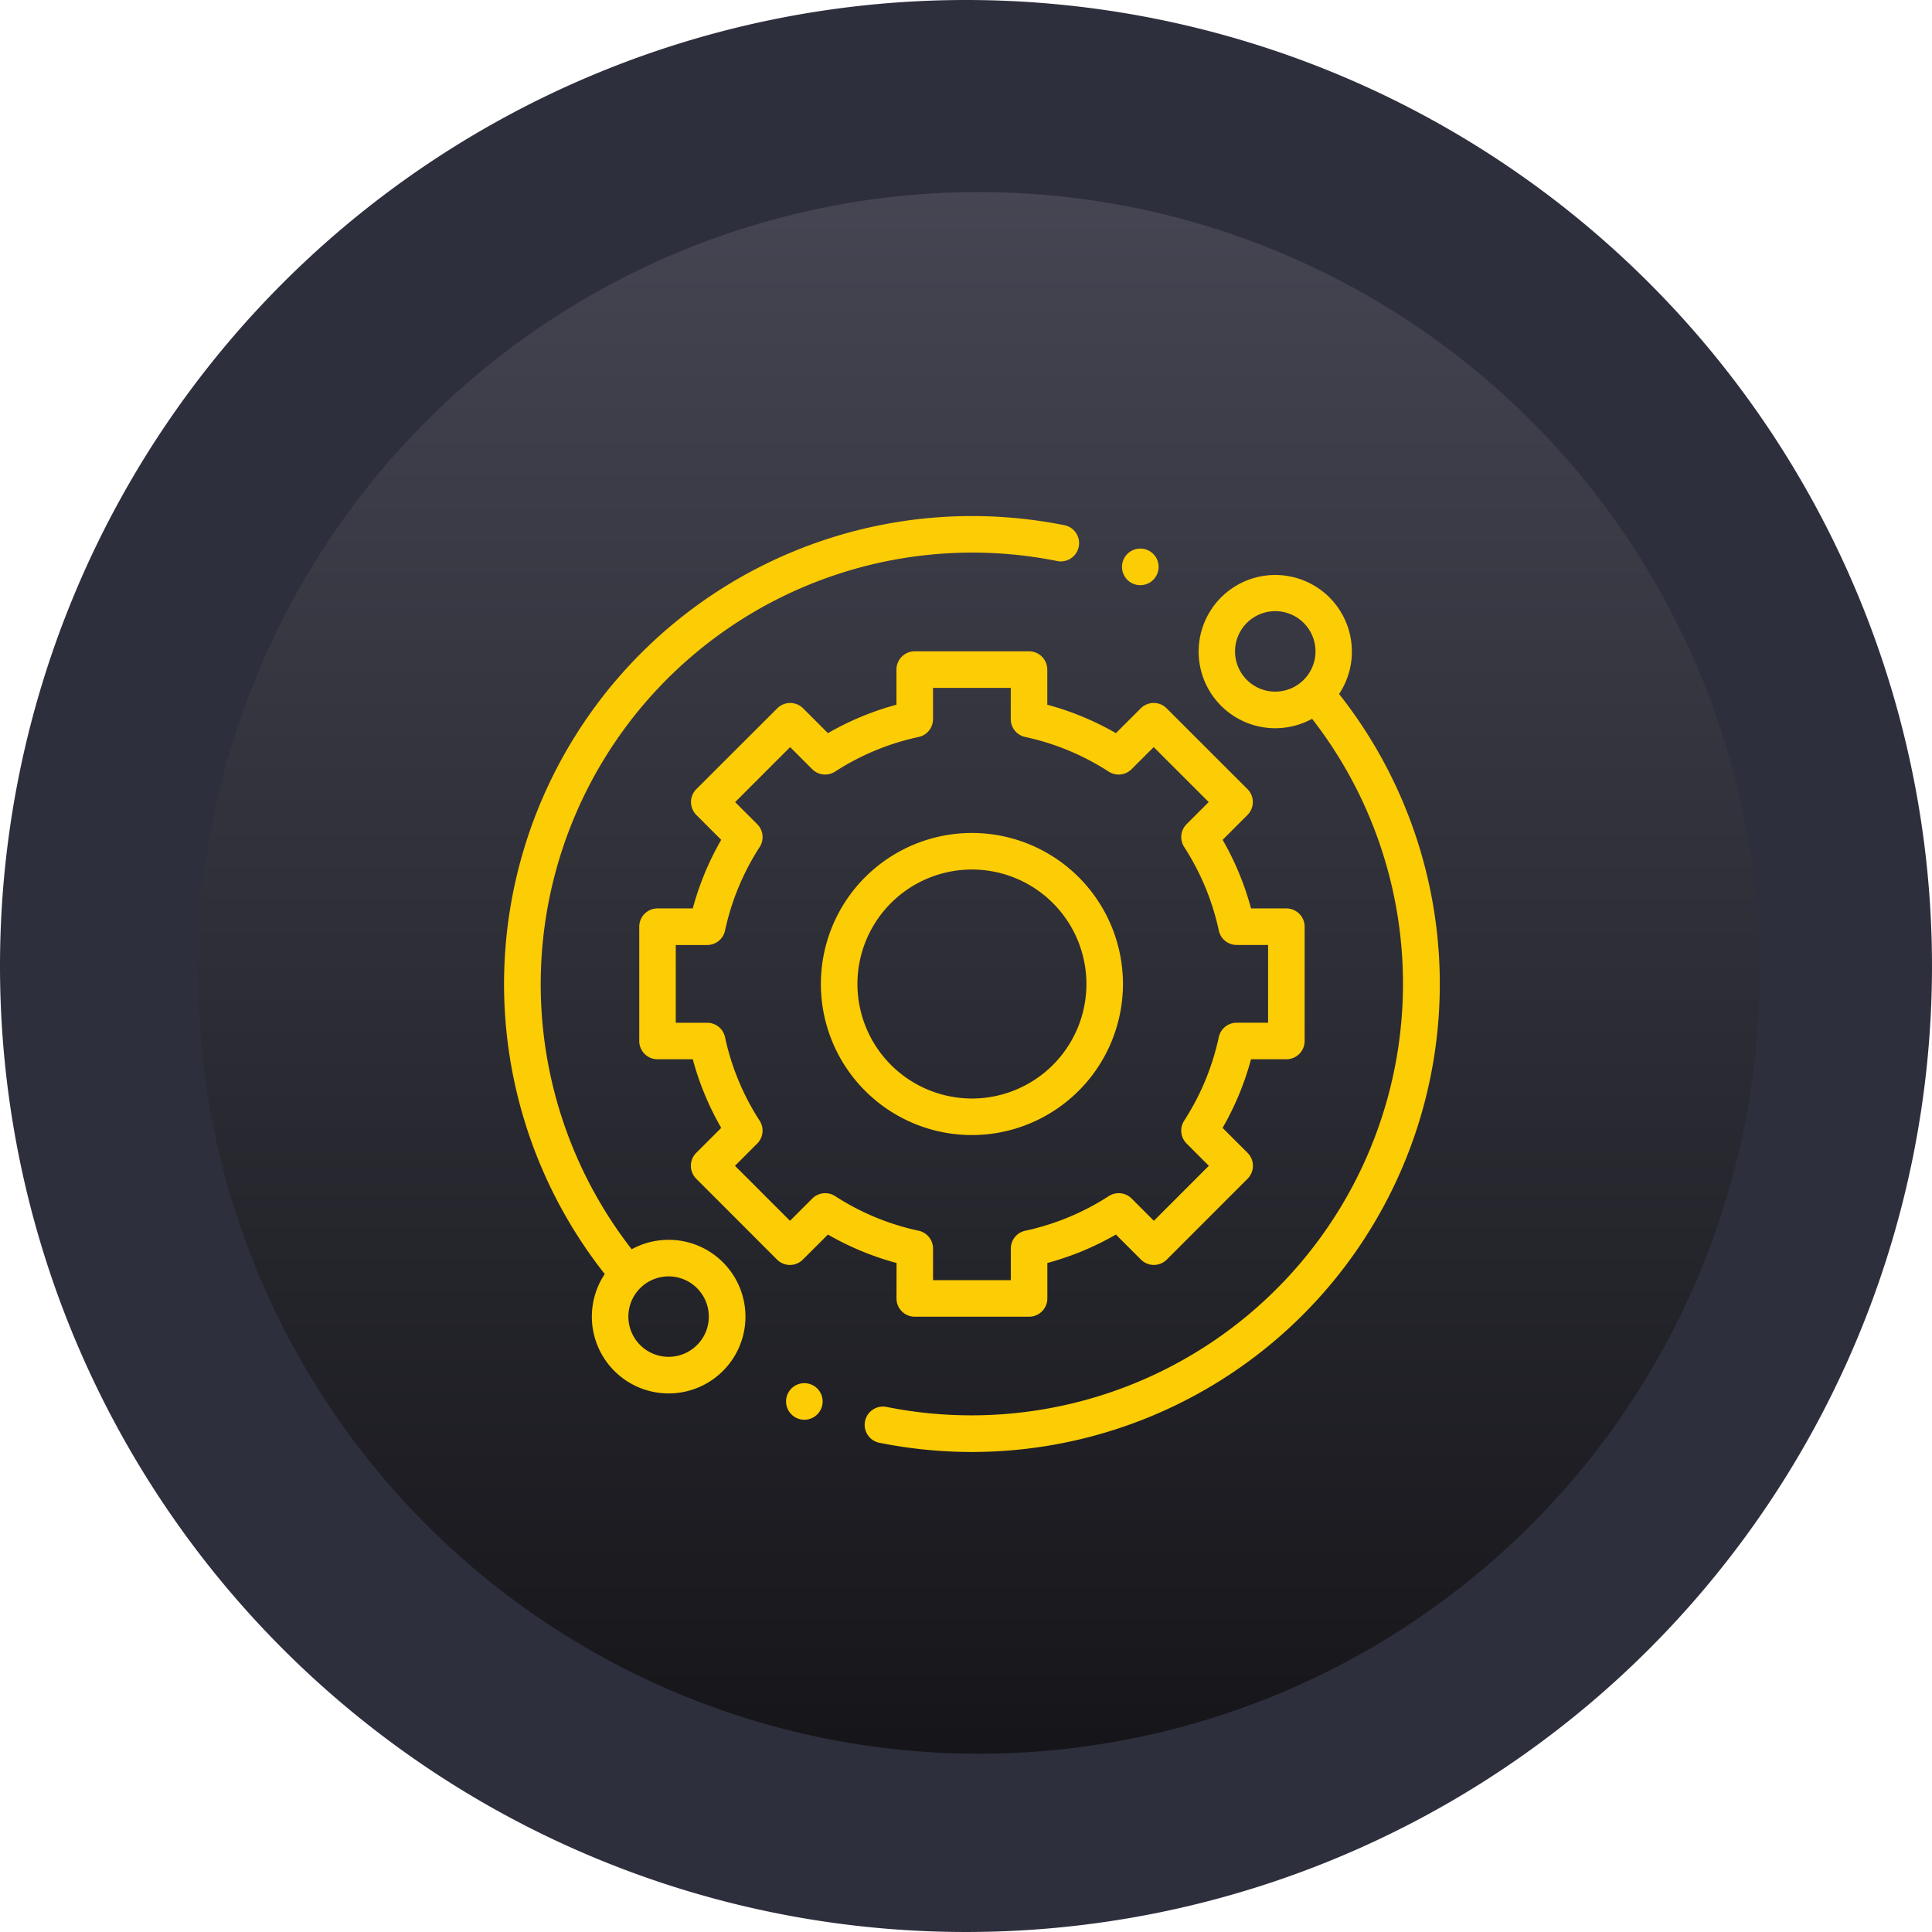
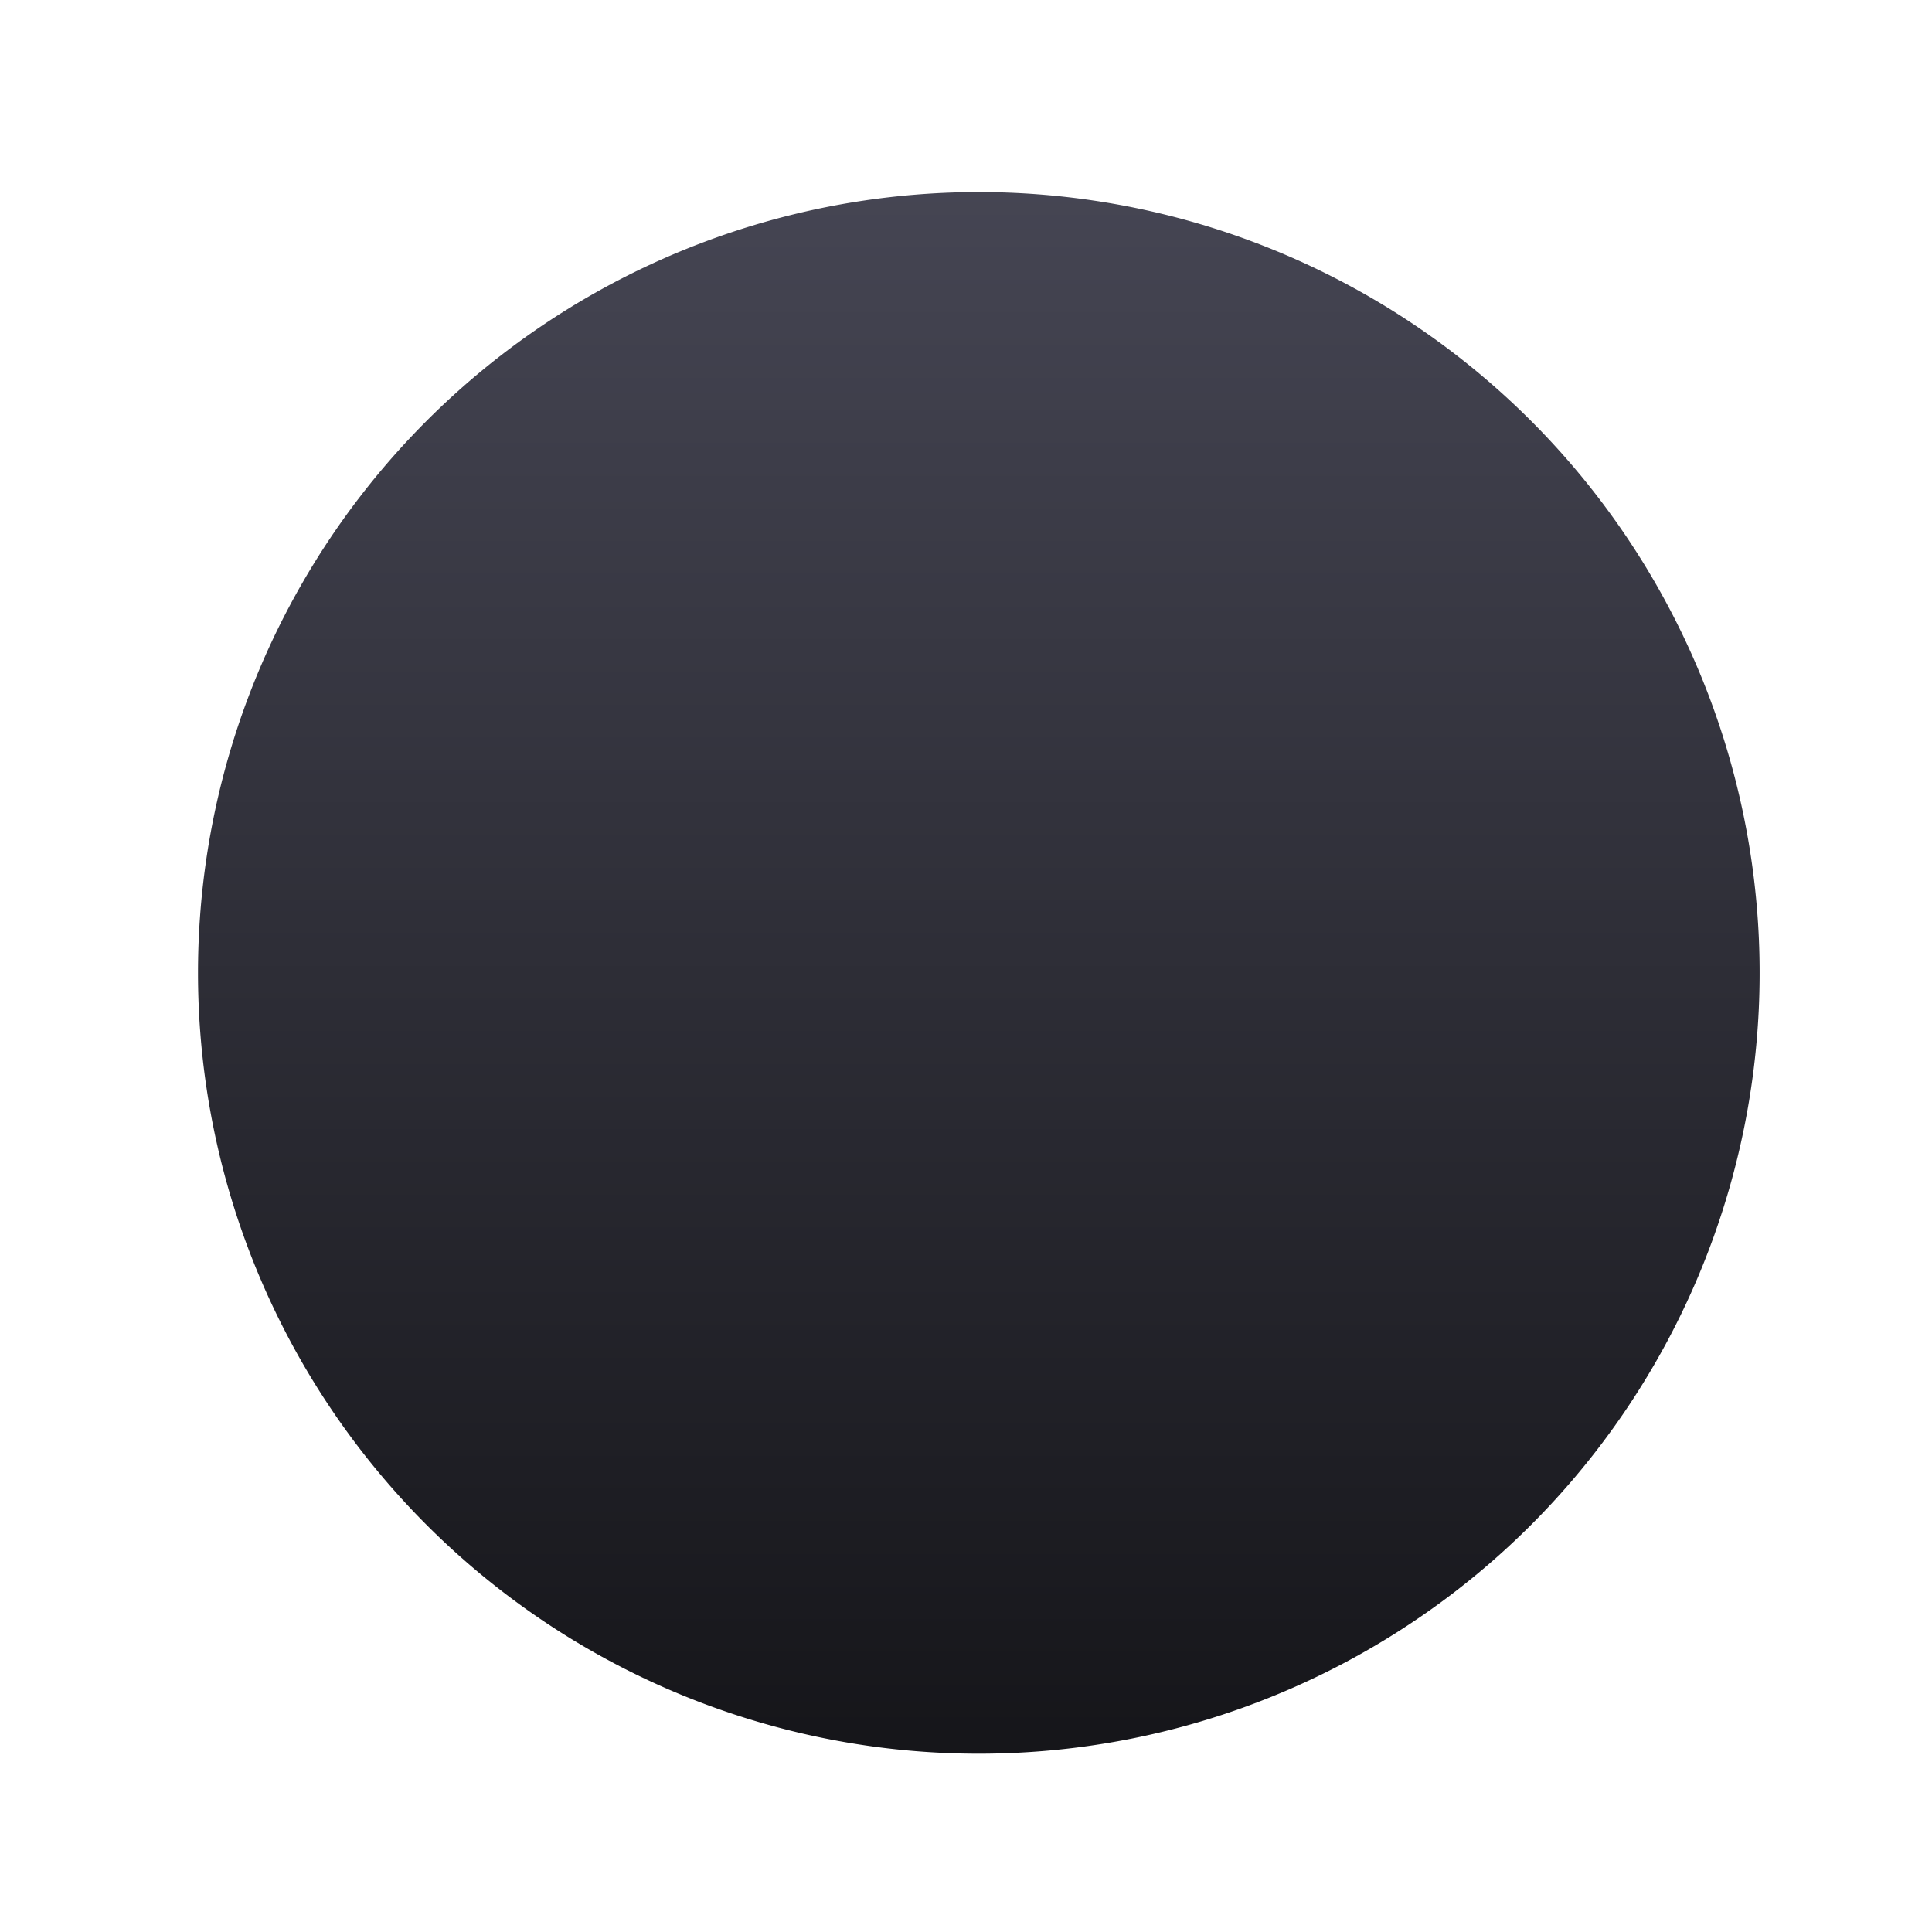
<svg xmlns="http://www.w3.org/2000/svg" width="107.342" height="107.342" viewBox="0 0 107.342 107.342">
  <defs>
    <linearGradient id="linear-gradient" x1="0.5" y1="-0.134" x2="0.5" y2="1.125" gradientUnits="objectBoundingBox">
      <stop offset="0" stop-color="#4c4c5b" />
      <stop offset="1" stop-color="#0f0f12" />
    </linearGradient>
    <clipPath id="clip-path">
-       <rect id="Rectangle_10916" data-name="Rectangle 10916" width="52" height="52" transform="translate(17264 7802)" fill="#fccc04" stroke="#707070" stroke-width="1" />
-     </clipPath>
+       </clipPath>
  </defs>
  <g id="Group_22586" data-name="Group 22586" transform="translate(-19743 -7182)">
-     <path id="Path_35043" data-name="Path 35043" d="M53.671,0A53.671,53.671,0,1,1,0,53.671,53.671,53.671,0,0,1,53.671,0Z" transform="translate(19743 7182)" fill="#2e2f3d" />
    <g id="Group_22550" data-name="Group 22550" transform="translate(19753.869 7192.87)">
      <path id="Path_35044" data-name="Path 35044" d="M43.382,0A43.382,43.382,0,1,1,0,43.382,43.382,43.382,0,0,1,43.382,0Z" transform="translate(0.132 -0.198)" fill="url(#linear-gradient)" />
      <g id="Mask_Group_221" data-name="Mask Group 221" transform="translate(-17246.869 -7784.198)" clip-path="url(#clip-path)">
        <g id="technical-support" transform="translate(17264 7802)">
          <path id="Path_35050" data-name="Path 35050" d="M9.146,40.214a4.24,4.24,0,0,0-2.049.523A23.98,23.98,0,0,1,30.773,2.506a1.016,1.016,0,0,0,.4-1.991A26.193,26.193,0,0,0,26,0,26,26,0,0,0,5.6,42.113a4.267,4.267,0,1,0,3.551-1.9Zm1.58,5.845a2.234,2.234,0,1,1,.655-1.58A2.219,2.219,0,0,1,10.726,46.059Zm0,0" fill="#fccc04" />
          <path id="Path_35051" data-name="Path 35051" d="M46.4,9.886a4.257,4.257,0,1,0-1.5,1.378A23.98,23.98,0,0,1,21.272,49.5a1.016,1.016,0,1,0-.4,1.992A26.211,26.211,0,0,0,26,52,26,26,0,0,0,46.4,9.886ZM41.274,9.1a2.235,2.235,0,1,1,1.58.654,2.22,2.22,0,0,1-1.58-.654Zm0,0" fill="#fccc04" />
          <path id="Path_35052" data-name="Path 35052" d="M21.809,43.469a1.016,1.016,0,0,0,1.016,1.016h6.35a1.016,1.016,0,0,0,1.016-1.016V41.5A15.9,15.9,0,0,0,34,39.92l1.39,1.39a1.015,1.015,0,0,0,1.437,0l4.489-4.492a1.016,1.016,0,0,0,0-1.436l-1.389-1.389a15.9,15.9,0,0,0,1.58-3.812H43.47a1.016,1.016,0,0,0,1.016-1.016v-6.35A1.016,1.016,0,0,0,43.47,21.8H41.508a15.907,15.907,0,0,0-1.579-3.811l1.381-1.381a1.016,1.016,0,0,0,0-1.437l-4.492-4.489a1.016,1.016,0,0,0-1.436,0L34,12.062a15.9,15.9,0,0,0-3.812-1.58V8.531a1.016,1.016,0,0,0-1.016-1.016h-6.35a1.016,1.016,0,0,0-1.016,1.016v1.951A15.891,15.891,0,0,0,18,12.062l-1.379-1.379a1.016,1.016,0,0,0-1.436,0L10.69,15.171a1.015,1.015,0,0,0,0,1.437l1.381,1.381a15.9,15.9,0,0,0-1.58,3.811H8.533a1.015,1.015,0,0,0-1.016,1.015l0,6.35A1.015,1.015,0,0,0,8.53,30.181h1.961a15.9,15.9,0,0,0,1.58,3.812l-1.389,1.389a1.016,1.016,0,0,0,0,1.436l4.489,4.492a1.016,1.016,0,0,0,.718.3h0a1.016,1.016,0,0,0,.718-.3L18,39.92a15.918,15.918,0,0,0,3.812,1.58ZM18.4,37.784a1.016,1.016,0,0,0-1.27.135l-1.237,1.237L12.836,36.1l1.235-1.236a1.015,1.015,0,0,0,.135-1.269,13.9,13.9,0,0,1-1.924-4.643,1.016,1.016,0,0,0-.993-.8H9.546l0-4.319H11.29a1.016,1.016,0,0,0,.993-.8,13.9,13.9,0,0,1,1.924-4.643,1.015,1.015,0,0,0-.135-1.269l-1.227-1.228L15.9,12.837l1.226,1.227a1.016,1.016,0,0,0,1.27.135,13.9,13.9,0,0,1,4.643-1.924,1.016,1.016,0,0,0,.8-.993V9.547h4.319v1.734a1.015,1.015,0,0,0,.8.993A13.908,13.908,0,0,1,33.6,14.2a1.015,1.015,0,0,0,1.269-.135L36.1,12.837l3.055,3.053-1.227,1.227a1.015,1.015,0,0,0-.135,1.27,13.911,13.911,0,0,1,1.924,4.643,1.015,1.015,0,0,0,.993.8h1.745V28.15H40.709a1.016,1.016,0,0,0-.993.8,13.9,13.9,0,0,1-1.924,4.643,1.016,1.016,0,0,0,.135,1.27L39.163,36.1,36.11,39.155l-1.237-1.236a1.015,1.015,0,0,0-1.27-.135,13.911,13.911,0,0,1-4.643,1.924,1.016,1.016,0,0,0-.8.993v1.752H23.84V40.7a1.016,1.016,0,0,0-.8-.993A13.9,13.9,0,0,1,18.4,37.784Zm0,0" fill="#fccc04" />
-           <path id="Path_35053" data-name="Path 35053" d="M34.392,26A8.392,8.392,0,1,0,26,34.392,8.4,8.4,0,0,0,34.392,26ZM19.639,26A6.361,6.361,0,1,1,26,32.361,6.368,6.368,0,0,1,19.639,26Zm0,0" fill="#fccc04" />
-           <path id="Path_35054" data-name="Path 35054" d="M35.352,3.841a1.017,1.017,0,1,0-.718-.3A1.023,1.023,0,0,0,35.352,3.841Zm0,0" fill="#fccc04" />
-           <path id="Path_35055" data-name="Path 35055" d="M16.693,48.177a1.016,1.016,0,1,0,.718.3A1.024,1.024,0,0,0,16.693,48.177Zm0,0" fill="#fccc04" />
        </g>
      </g>
    </g>
  </g>
</svg>